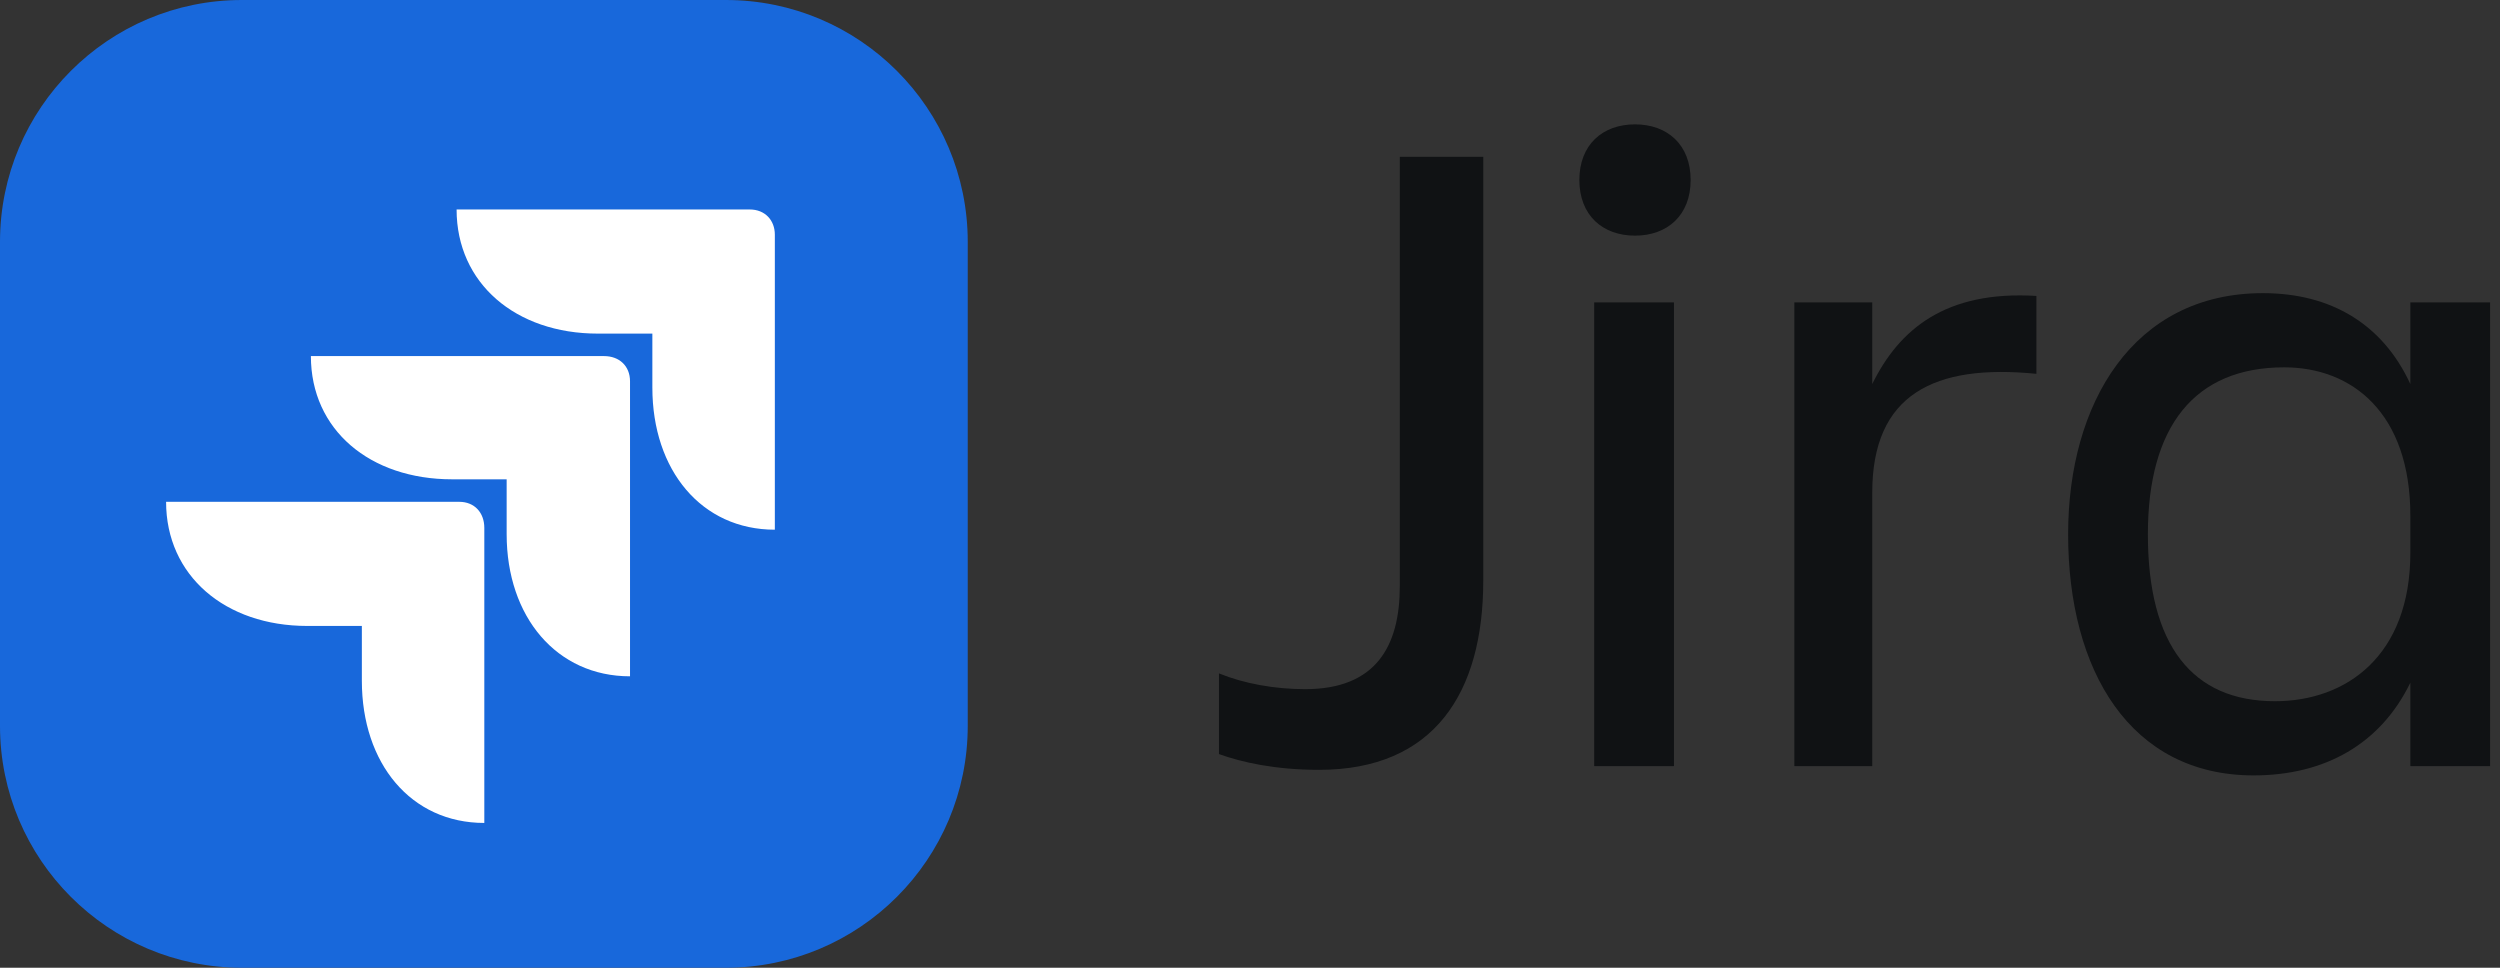
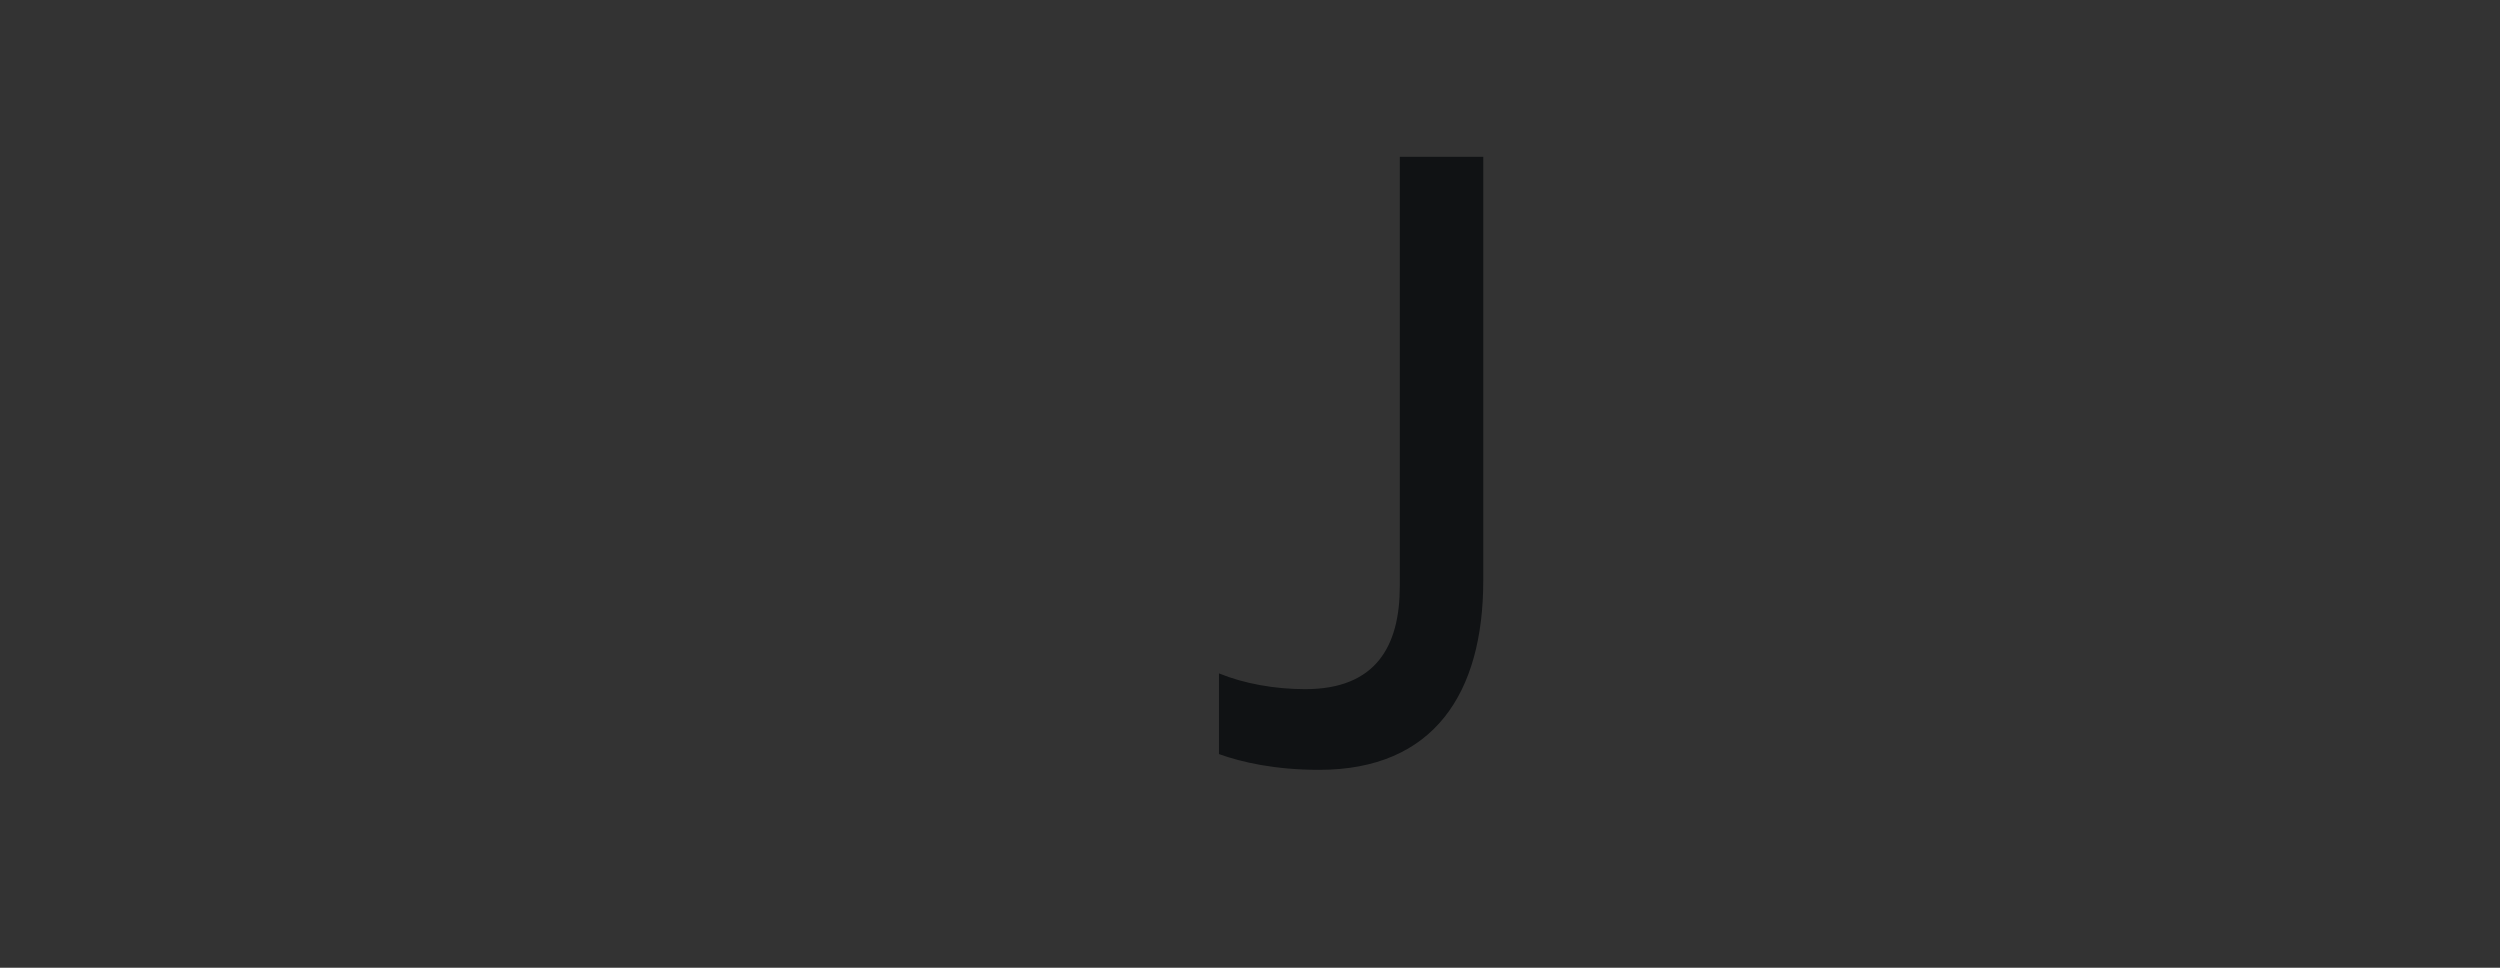
<svg xmlns="http://www.w3.org/2000/svg" height="100%" viewBox="0 0 124 48" fill="none">
  <rect x="0" y="0" width="124" height="48" fill="#333333" stroke="none" />
-   <path d="M106.535 26.5C106.535 32.02 108.743 34.78 112.837 34.78C116.379 34.78 119.553 32.526 119.553 27.42V25.58C119.553 20.474 116.655 18.22 113.297 18.22C108.835 18.22 106.535 21.164 106.535 26.5ZM119.553 38V33.86C118.081 36.896 115.321 38.46 111.779 38.46C105.661 38.46 102.579 33.262 102.579 26.5C102.579 20.014 105.799 14.54 112.239 14.54C115.597 14.54 118.173 16.058 119.553 19.048V15H123.509V38H119.553Z" fill="#101214" />
-   <path d="M92.864 24.43V38H89V15H92.864V19.048C94.198 16.334 96.498 14.402 101.006 14.678V18.542C95.946 18.036 92.864 19.554 92.864 24.43Z" fill="#101214" />
-   <path d="M78.336 8.928C78.336 7.18 79.486 6.168 81.096 6.168C82.706 6.168 83.856 7.18 83.856 8.928C83.856 10.676 82.706 11.688 81.096 11.688C79.486 11.688 78.336 10.676 78.336 8.928ZM79.072 38V15H83.028V38H79.072Z" fill="#101214" />
  <path d="M69.43 29.076V7.778H73.57V28.8C73.57 34.366 71.132 38.184 65.428 38.184C63.266 38.184 61.61 37.816 60.46 37.402V33.4C61.702 33.906 63.22 34.182 64.738 34.182C68.234 34.182 69.43 32.066 69.43 29.076Z" fill="#101214" />
-   <path d="M0 12C0 5.373 5.373 0 12 0H36C42.627 0 48 5.373 48 12V36C48 42.627 42.627 48 36 48H12C5.373 48 0 42.627 0 36V12Z" fill="#1868DB" />
-   <path d="M17.948 31.047H15.243C11.164 31.047 8.238 28.548 8.238 24.89H22.78C23.534 24.89 24.022 25.425 24.022 26.184V40.818C20.386 40.818 17.948 37.873 17.948 33.768V31.047ZM25.13 23.774H22.426C18.347 23.774 15.42 21.321 15.42 17.662H29.963C30.717 17.662 31.249 18.153 31.249 18.911V33.545C27.613 33.545 25.13 30.601 25.13 26.496V23.774ZM32.357 16.547H29.653C25.574 16.547 22.647 14.048 22.647 10.39H37.19C37.944 10.39 38.432 10.925 38.432 11.639V26.273C34.796 26.273 32.357 23.328 32.357 19.224V16.547Z" fill="white" />
</svg>